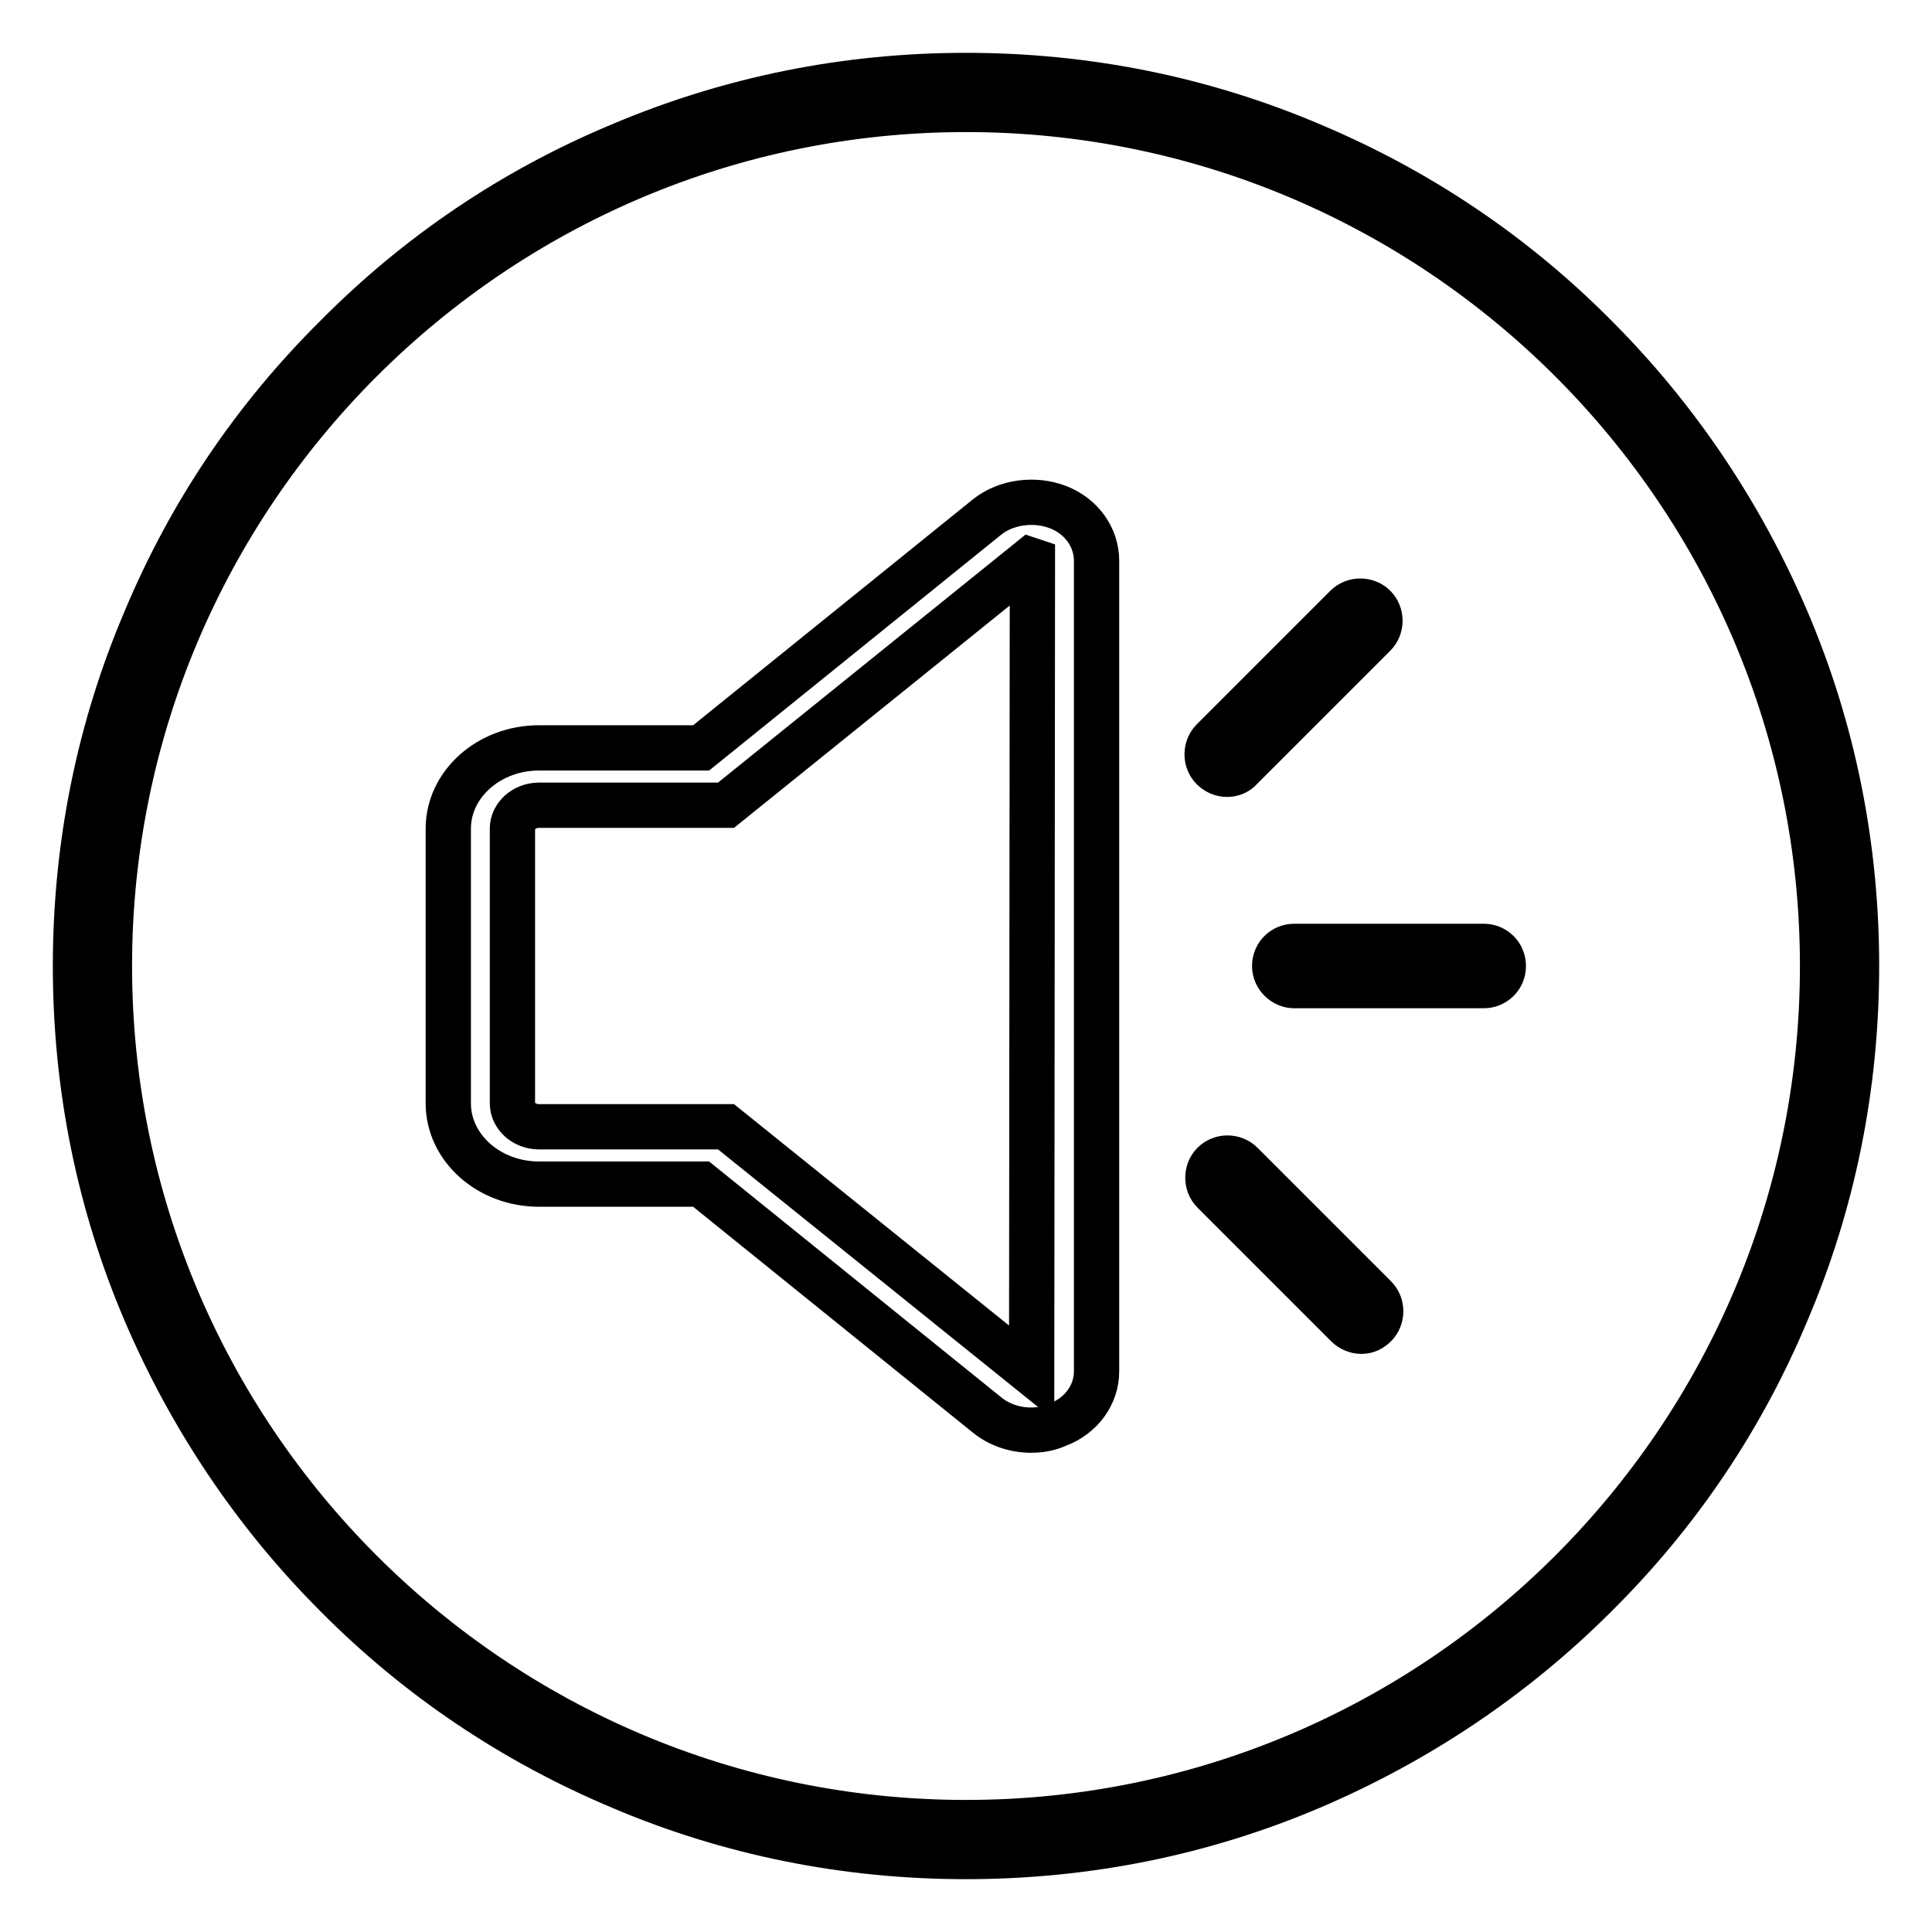
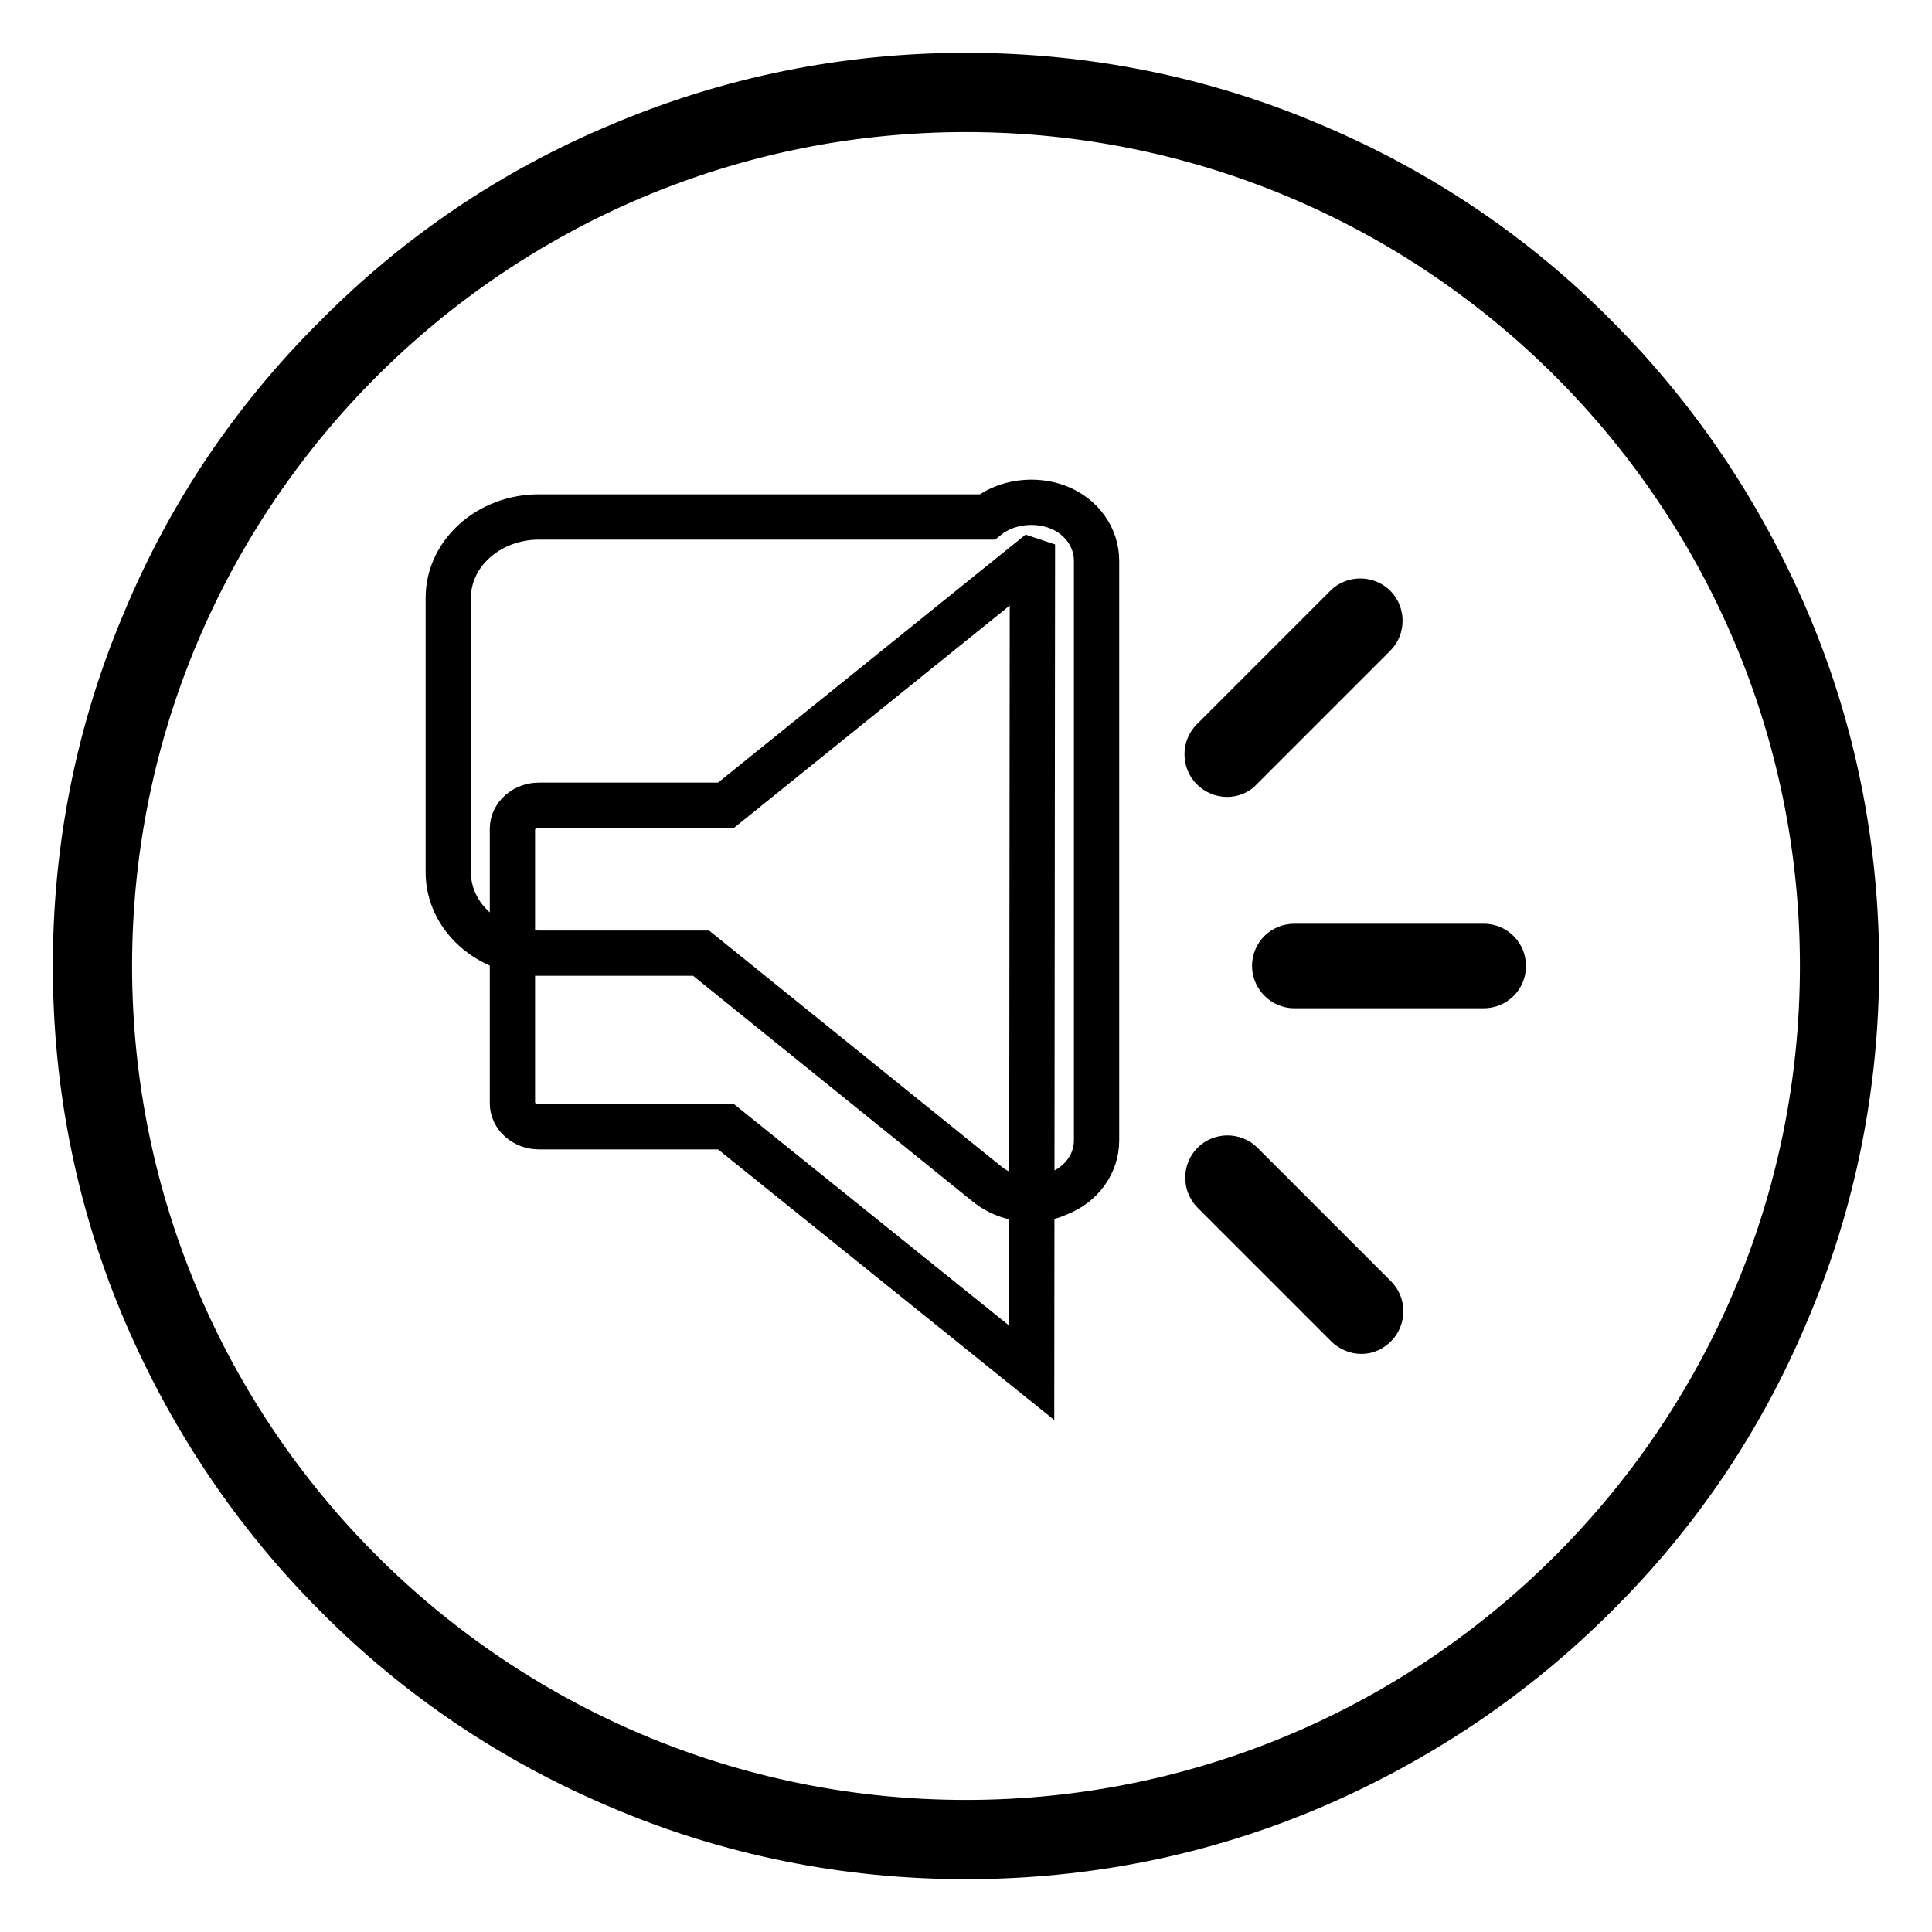
<svg xmlns="http://www.w3.org/2000/svg" version="1.1" x="0px" y="0px" viewBox="0 0 256 256" enable-background="new 0 0 256 256" xml:space="preserve">
  <g>
-     <path stroke-width="6" fill-opacity="0" stroke="#000000" d="M162.6,102.6c-0.7,0-1.4-0.3-1.9-0.8c-1-1-1-2.7,0-3.7c0,0,0,0,0,0l17.7-17.7c1-1,2.7-1,3.7,0 c1,1,1,2.7,0,3.7l-17.7,17.7C164,102.3,163.3,102.6,162.6,102.6L162.6,102.6z M180.4,176.4c-0.7,0-1.4-0.3-1.9-0.8l-17.7-17.7 c-1-1-1-2.7,0-3.7l0,0c1-1,2.7-1,3.7,0c0,0,0,0,0,0l17.7,17.7c1,1,1,2.7,0,3.7l0,0C181.7,176.1,181.1,176.4,180.4,176.4z  M196.6,130.6h-25.1c-1.4,0-2.6-1.2-2.6-2.6c0,0,0,0,0,0c0-1.5,1.2-2.6,2.6-2.6l0,0h25.1c1.5,0,2.6,1.2,2.6,2.6 C199.2,129.5,198,130.6,196.6,130.6z M140.2,67.2c-3.1-1.2-6.9-0.7-9.4,1.3L92.9,99.1H71.4c-6.6,0-12,4.8-12,10.7v36.4 c0,5.9,5.4,10.7,12,10.7h21.5l37.9,30.6c1.6,1.3,3.7,2,5.8,2c1.2,0,2.4-0.2,3.5-0.7c3.2-1.2,5.2-4,5.2-7.1V74.3 C145.3,71.2,143.3,68.4,140.2,67.2L140.2,67.2z M136.7,181.9C136.7,181.9,136.7,181.9,136.7,181.9l-40.5-32.6H71.4 c-1.9,0-3.5-1.4-3.5-3.1v-36.4c0-1.7,1.6-3.1,3.5-3.1h24.8l40.3-32.5l0.3,0.1L136.7,181.9z M128,246c-15.9,0-31.4-3.1-45.9-9.3 c-14-5.9-26.7-14.4-37.5-25.3c-10.8-10.8-19.3-23.5-25.3-37.5c-6.2-14.5-9.3-30-9.3-45.9c0-15.9,3.1-31.4,9.3-45.9 C25.2,68,33.7,55.4,44.6,44.6C55.4,33.7,68,25.2,82.1,19.3c14.6-6.2,30-9.3,45.9-9.3c15.9,0,31.4,3.1,45.9,9.3 c14,5.9,26.7,14.4,37.5,25.3c10.8,10.8,19.3,23.5,25.3,37.5c6.2,14.5,9.3,30,9.3,45.9c0,15.9-3.1,31.4-9.3,45.9 c-5.9,14.1-14.4,26.7-25.3,37.5c-10.8,10.8-23.5,19.3-37.5,25.3C159.4,242.9,143.9,246,128,246L128,246z M128,14.5 C65.4,14.5,14.5,65.4,14.5,128c0,62.6,50.9,113.5,113.5,113.5c62.6,0,113.5-50.9,113.5-113.5C241.5,65.4,190.6,14.5,128,14.5 L128,14.5z" />
+     <path stroke-width="6" fill-opacity="0" stroke="#000000" d="M162.6,102.6c-0.7,0-1.4-0.3-1.9-0.8c-1-1-1-2.7,0-3.7c0,0,0,0,0,0l17.7-17.7c1-1,2.7-1,3.7,0 c1,1,1,2.7,0,3.7l-17.7,17.7C164,102.3,163.3,102.6,162.6,102.6L162.6,102.6z M180.4,176.4c-0.7,0-1.4-0.3-1.9-0.8l-17.7-17.7 c-1-1-1-2.7,0-3.7l0,0c1-1,2.7-1,3.7,0c0,0,0,0,0,0l17.7,17.7c1,1,1,2.7,0,3.7l0,0C181.7,176.1,181.1,176.4,180.4,176.4z  M196.6,130.6h-25.1c-1.4,0-2.6-1.2-2.6-2.6c0,0,0,0,0,0c0-1.5,1.2-2.6,2.6-2.6l0,0h25.1c1.5,0,2.6,1.2,2.6,2.6 C199.2,129.5,198,130.6,196.6,130.6z M140.2,67.2c-3.1-1.2-6.9-0.7-9.4,1.3H71.4c-6.6,0-12,4.8-12,10.7v36.4 c0,5.9,5.4,10.7,12,10.7h21.5l37.9,30.6c1.6,1.3,3.7,2,5.8,2c1.2,0,2.4-0.2,3.5-0.7c3.2-1.2,5.2-4,5.2-7.1V74.3 C145.3,71.2,143.3,68.4,140.2,67.2L140.2,67.2z M136.7,181.9C136.7,181.9,136.7,181.9,136.7,181.9l-40.5-32.6H71.4 c-1.9,0-3.5-1.4-3.5-3.1v-36.4c0-1.7,1.6-3.1,3.5-3.1h24.8l40.3-32.5l0.3,0.1L136.7,181.9z M128,246c-15.9,0-31.4-3.1-45.9-9.3 c-14-5.9-26.7-14.4-37.5-25.3c-10.8-10.8-19.3-23.5-25.3-37.5c-6.2-14.5-9.3-30-9.3-45.9c0-15.9,3.1-31.4,9.3-45.9 C25.2,68,33.7,55.4,44.6,44.6C55.4,33.7,68,25.2,82.1,19.3c14.6-6.2,30-9.3,45.9-9.3c15.9,0,31.4,3.1,45.9,9.3 c14,5.9,26.7,14.4,37.5,25.3c10.8,10.8,19.3,23.5,25.3,37.5c6.2,14.5,9.3,30,9.3,45.9c0,15.9-3.1,31.4-9.3,45.9 c-5.9,14.1-14.4,26.7-25.3,37.5c-10.8,10.8-23.5,19.3-37.5,25.3C159.4,242.9,143.9,246,128,246L128,246z M128,14.5 C65.4,14.5,14.5,65.4,14.5,128c0,62.6,50.9,113.5,113.5,113.5c62.6,0,113.5-50.9,113.5-113.5C241.5,65.4,190.6,14.5,128,14.5 L128,14.5z" />
  </g>
</svg>